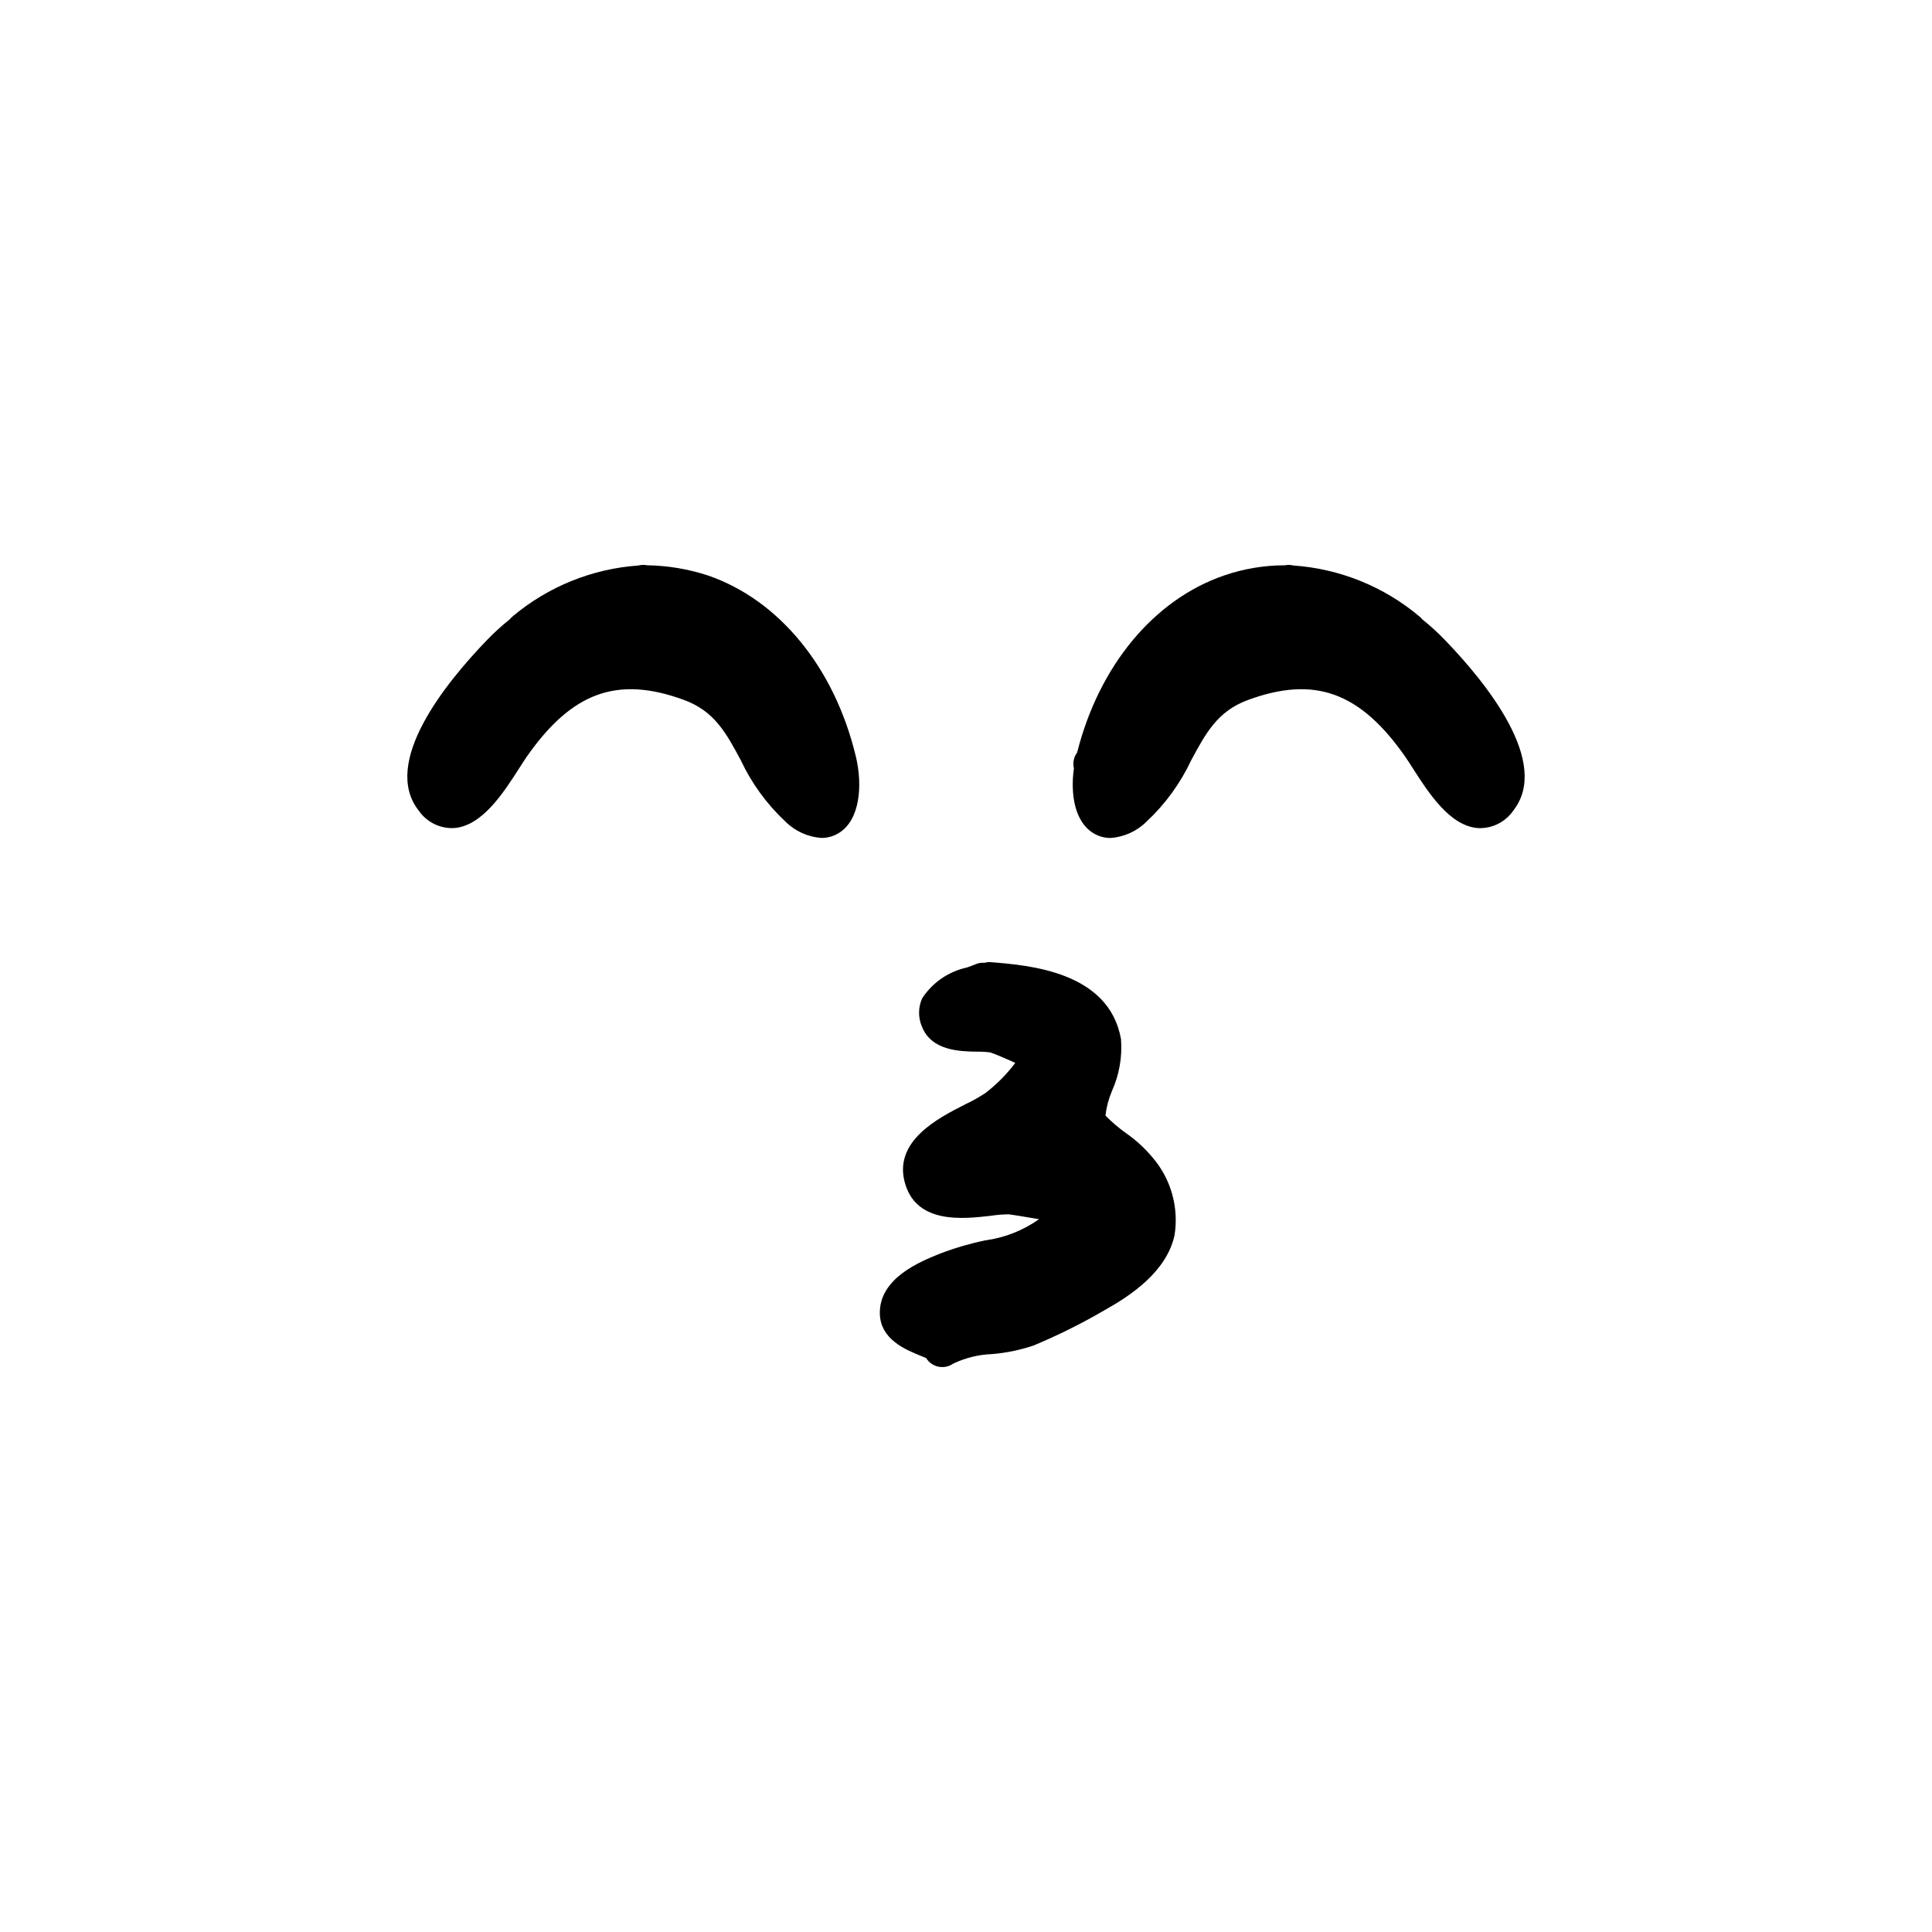
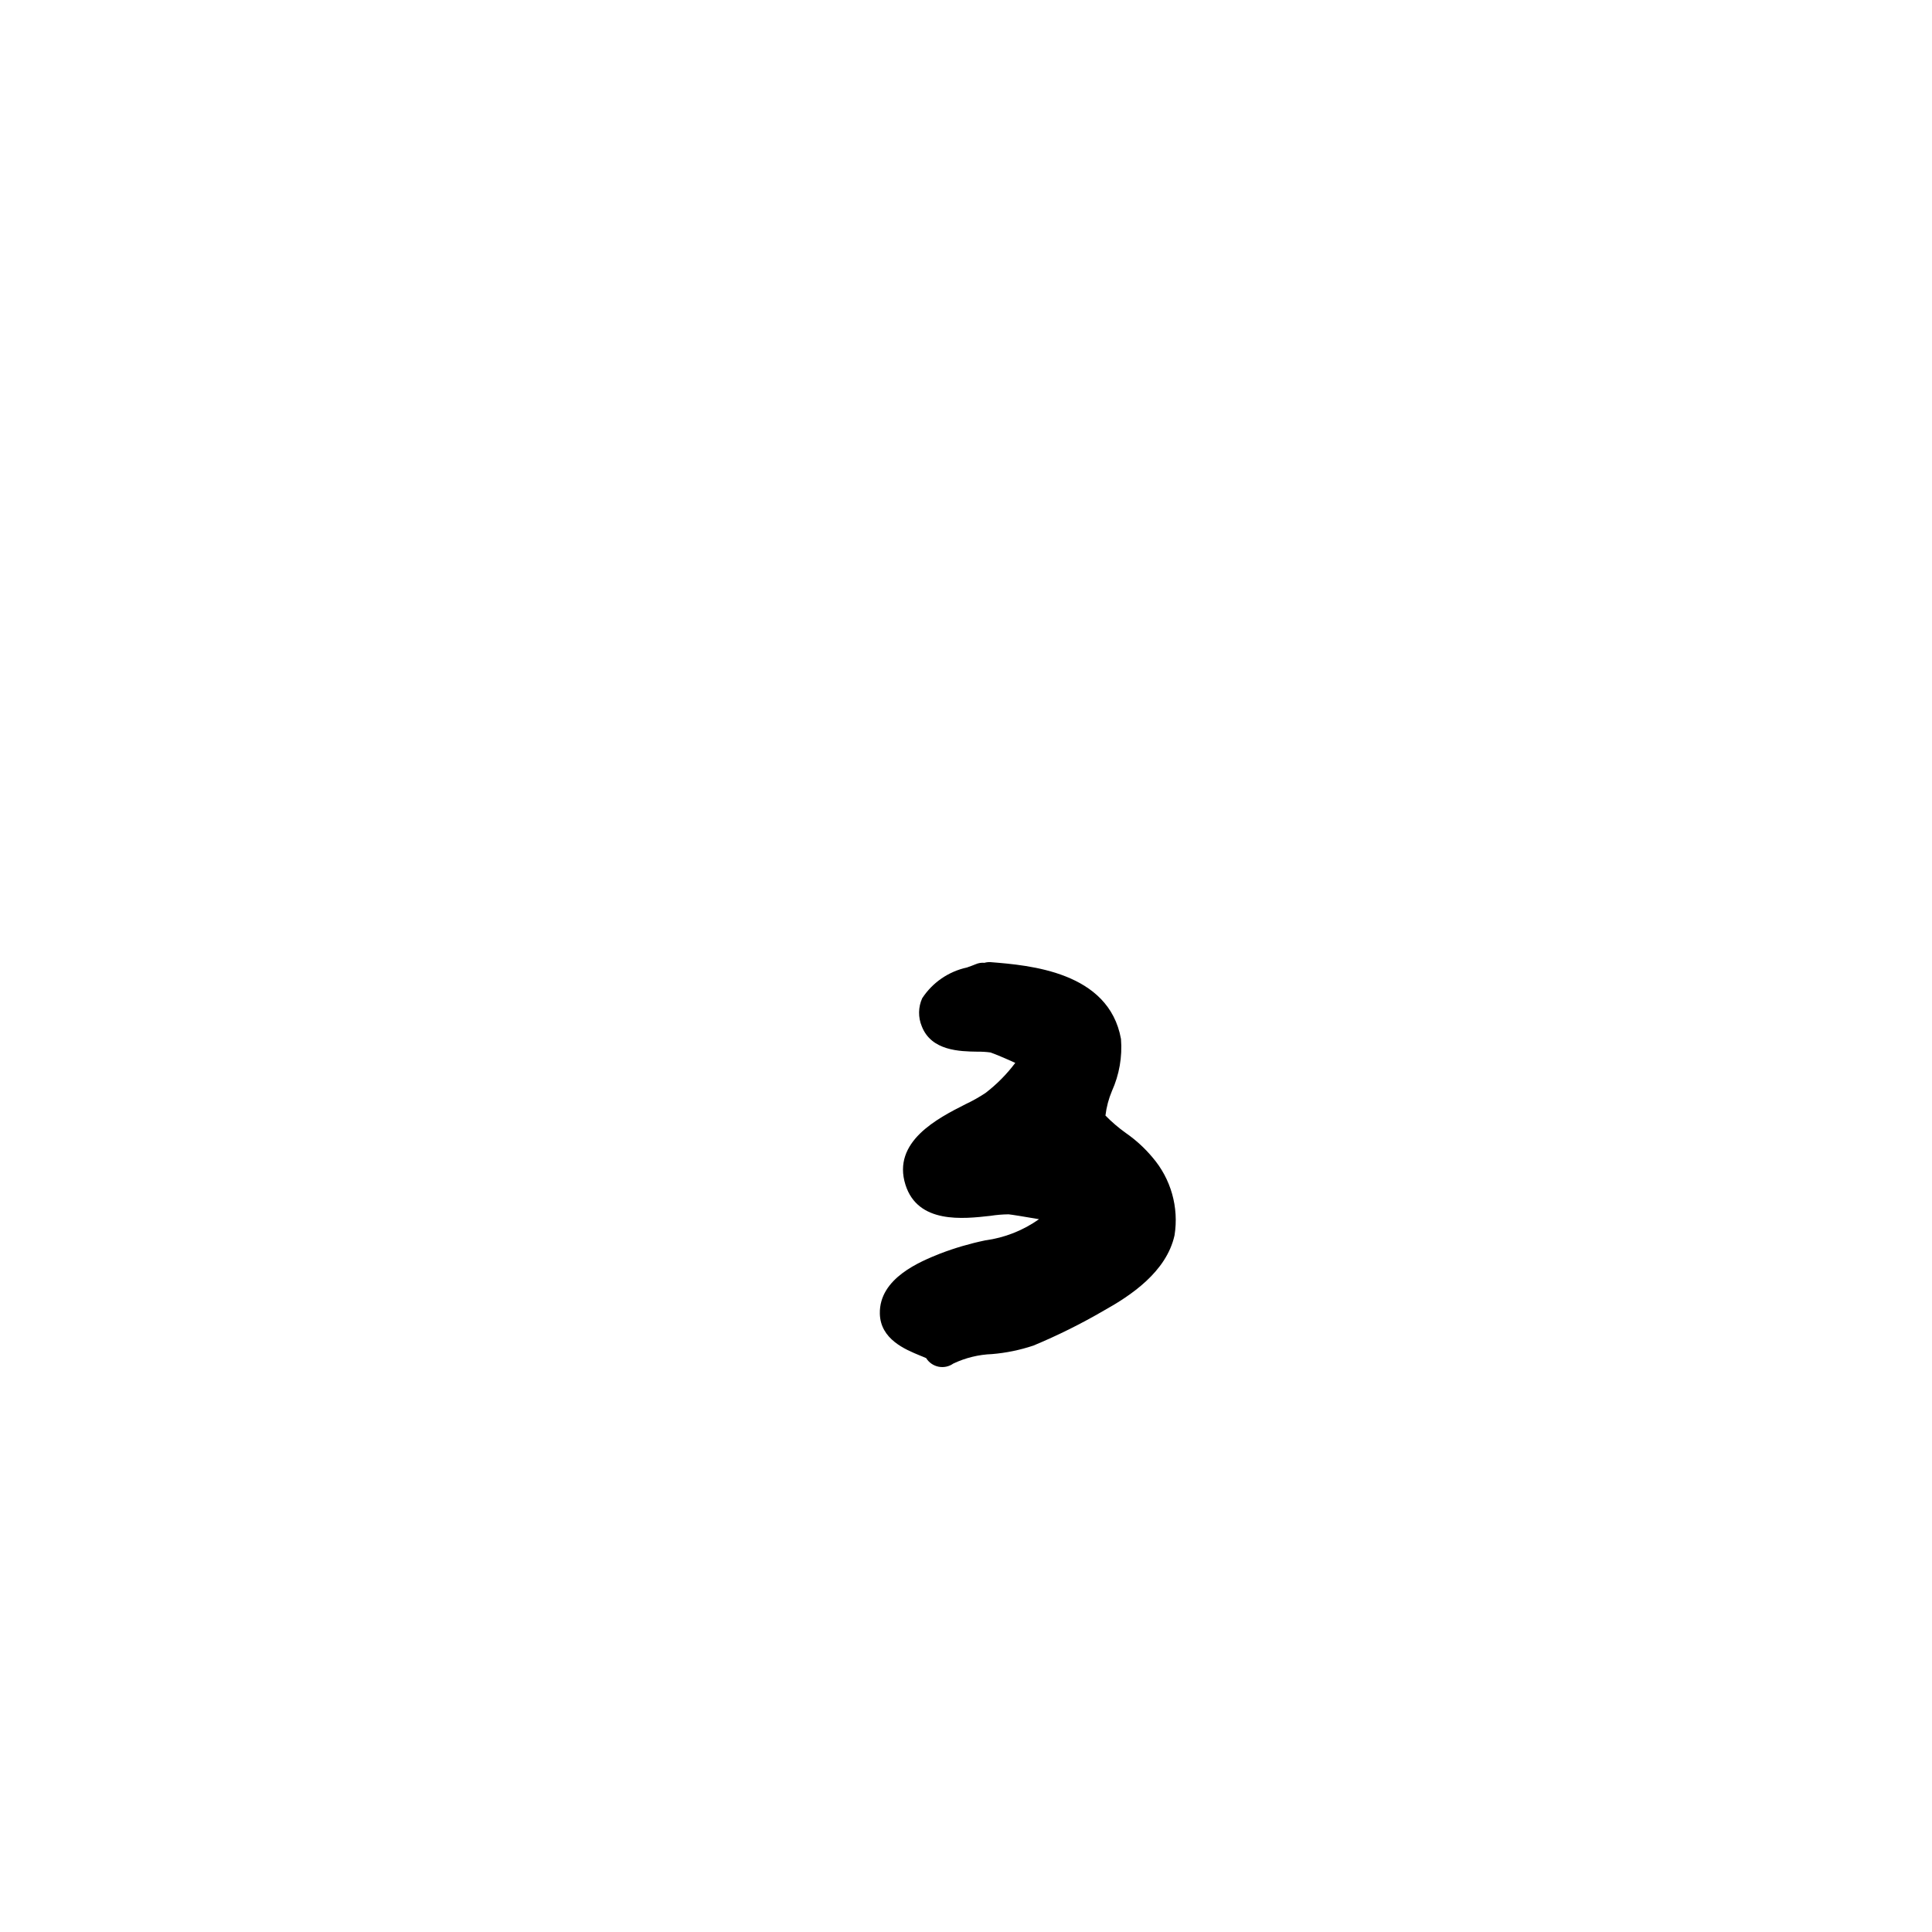
<svg xmlns="http://www.w3.org/2000/svg" fill="#000000" width="800px" height="800px" version="1.1" viewBox="144 144 512 512">
  <g>
    <path d="m442.37 444.27c-1.938-1.383-3.75-2.934-5.414-4.637 0.266-2.234 0.844-4.426 1.719-6.504 1.949-4.32 2.773-9.066 2.398-13.793-3.207-17.84-24.301-19.531-34.434-20.348l-0.004-0.004c-0.586-0.047-1.176 0.008-1.746 0.168-0.809-0.07-1.625 0.062-2.371 0.395-0.637 0.27-1.422 0.547-2.269 0.848-4.871 1.055-9.129 3.981-11.859 8.152-1.066 2.363-1.102 5.066-0.098 7.457 2.527 6.508 10.129 6.629 14.672 6.699l-0.004 0.004c1.168-0.023 2.336 0.047 3.496 0.203 0.871 0.262 4.195 1.656 6.602 2.766-2.258 3.004-4.914 5.688-7.898 7.977-1.703 1.129-3.488 2.129-5.34 2.996-7.285 3.699-19.477 9.891-15.863 21.328 3.293 10.422 15.344 9.039 22.523 8.23 1.586-0.25 3.191-0.383 4.797-0.402 0.82 0.074 4.508 0.676 8.074 1.293-4.231 2.996-9.121 4.922-14.258 5.613-4.055 0.844-8.039 2.008-11.906 3.484-5.269 2.109-16.23 6.504-16.02 15.949 0.156 6.766 6.695 9.461 10.609 11.074 0.609 0.254 1.191 0.473 1.668 0.695h-0.004c0.734 1.18 1.922 2.004 3.285 2.277 1.363 0.273 2.777-0.027 3.91-0.832 3.219-1.527 6.715-2.383 10.277-2.512 3.731-0.312 7.41-1.07 10.961-2.258 6.445-2.684 12.707-5.797 18.734-9.316 6.977-3.887 16.496-10.176 18.652-19.883v0.004c1.199-7.43-0.949-15.008-5.863-20.703-2.047-2.445-4.41-4.602-7.027-6.422z" />
-     <path d="m331.65 296.52c-5.211-1.715-10.656-2.629-16.141-2.715-0.727-0.152-1.477-0.141-2.195 0.035l-0.109 0.023c-12.246 0.855-23.906 5.566-33.312 13.453-0.301 0.238-0.574 0.516-0.812 0.816-2.144 1.711-4.176 3.562-6.078 5.543-11.008 11.414-27.98 32.449-18.066 45.105l0.004 0.004c2.055 3.012 5.504 4.773 9.152 4.672 7.586-0.359 13.344-9.367 17.551-15.941 0.734-1.145 1.391-2.18 1.965-3 11.969-17.125 24.031-21.477 41.613-15.039 8.09 2.957 11.18 8.703 15.09 15.98 2.863 6.113 6.871 11.625 11.801 16.238 2.566 2.566 5.977 4.121 9.594 4.371 1.621 0 3.207-0.449 4.582-1.301 5.652-3.453 6.348-12.66 4.531-20.25-5.637-23.543-20.281-41.484-39.168-47.996z" />
-     <path d="m526.99 313.68c-1.902-1.98-3.93-3.832-6.074-5.547-0.242-0.301-0.512-0.574-0.812-0.812-9.406-7.891-21.066-12.602-33.312-13.453l-0.109-0.023c-0.723-0.172-1.469-0.184-2.195-0.035h-0.07c-5.469 0.008-10.902 0.926-16.07 2.715-18.594 6.41-33.074 23.898-38.898 46.898-0.891 1.203-1.203 2.734-0.855 4.188-0.961 6.844 0.215 14.164 5.117 17.16 1.375 0.852 2.961 1.301 4.578 1.301 3.621-0.25 7.027-1.805 9.594-4.371 4.934-4.613 8.938-10.125 11.805-16.238 3.918-7.277 7.008-13.023 15.094-15.98 17.594-6.449 29.645-2.082 41.613 15.039 0.57 0.82 1.23 1.855 1.965 3 4.207 6.574 9.965 15.582 17.551 15.941h-0.004c3.648 0.098 7.098-1.664 9.156-4.68 9.91-12.656-7.07-33.688-18.07-45.102z" />
  </g>
</svg>